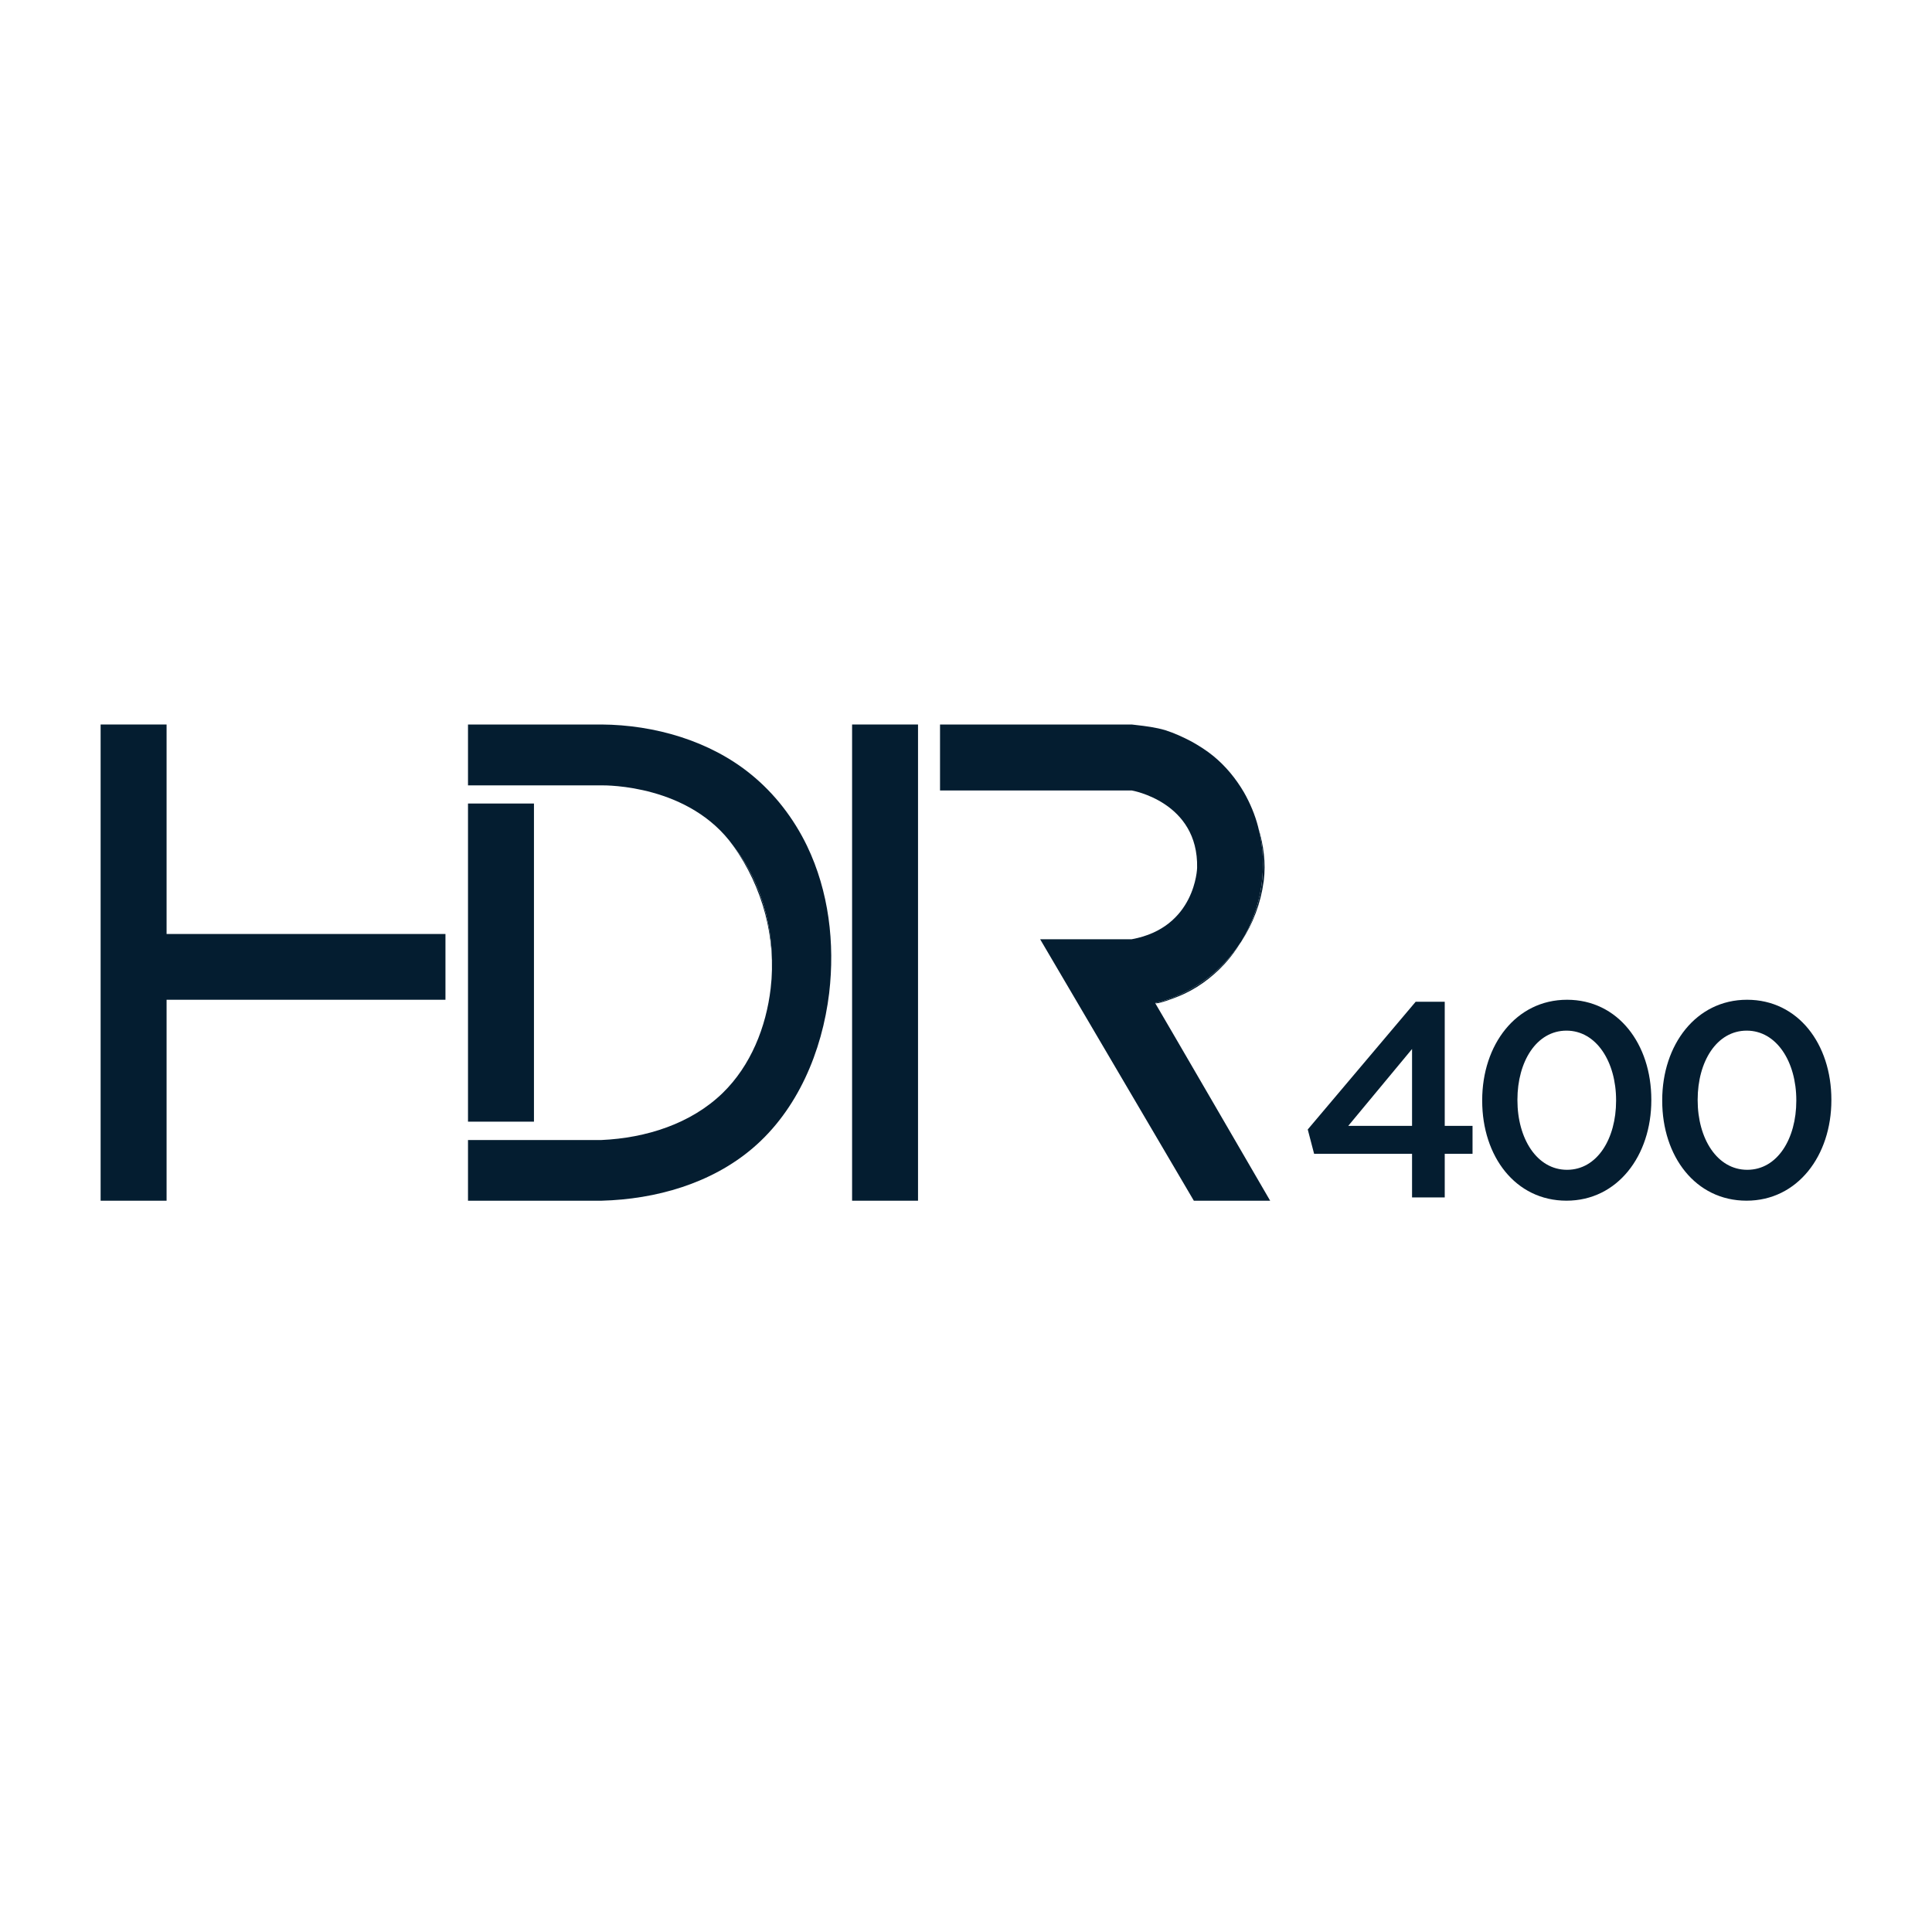
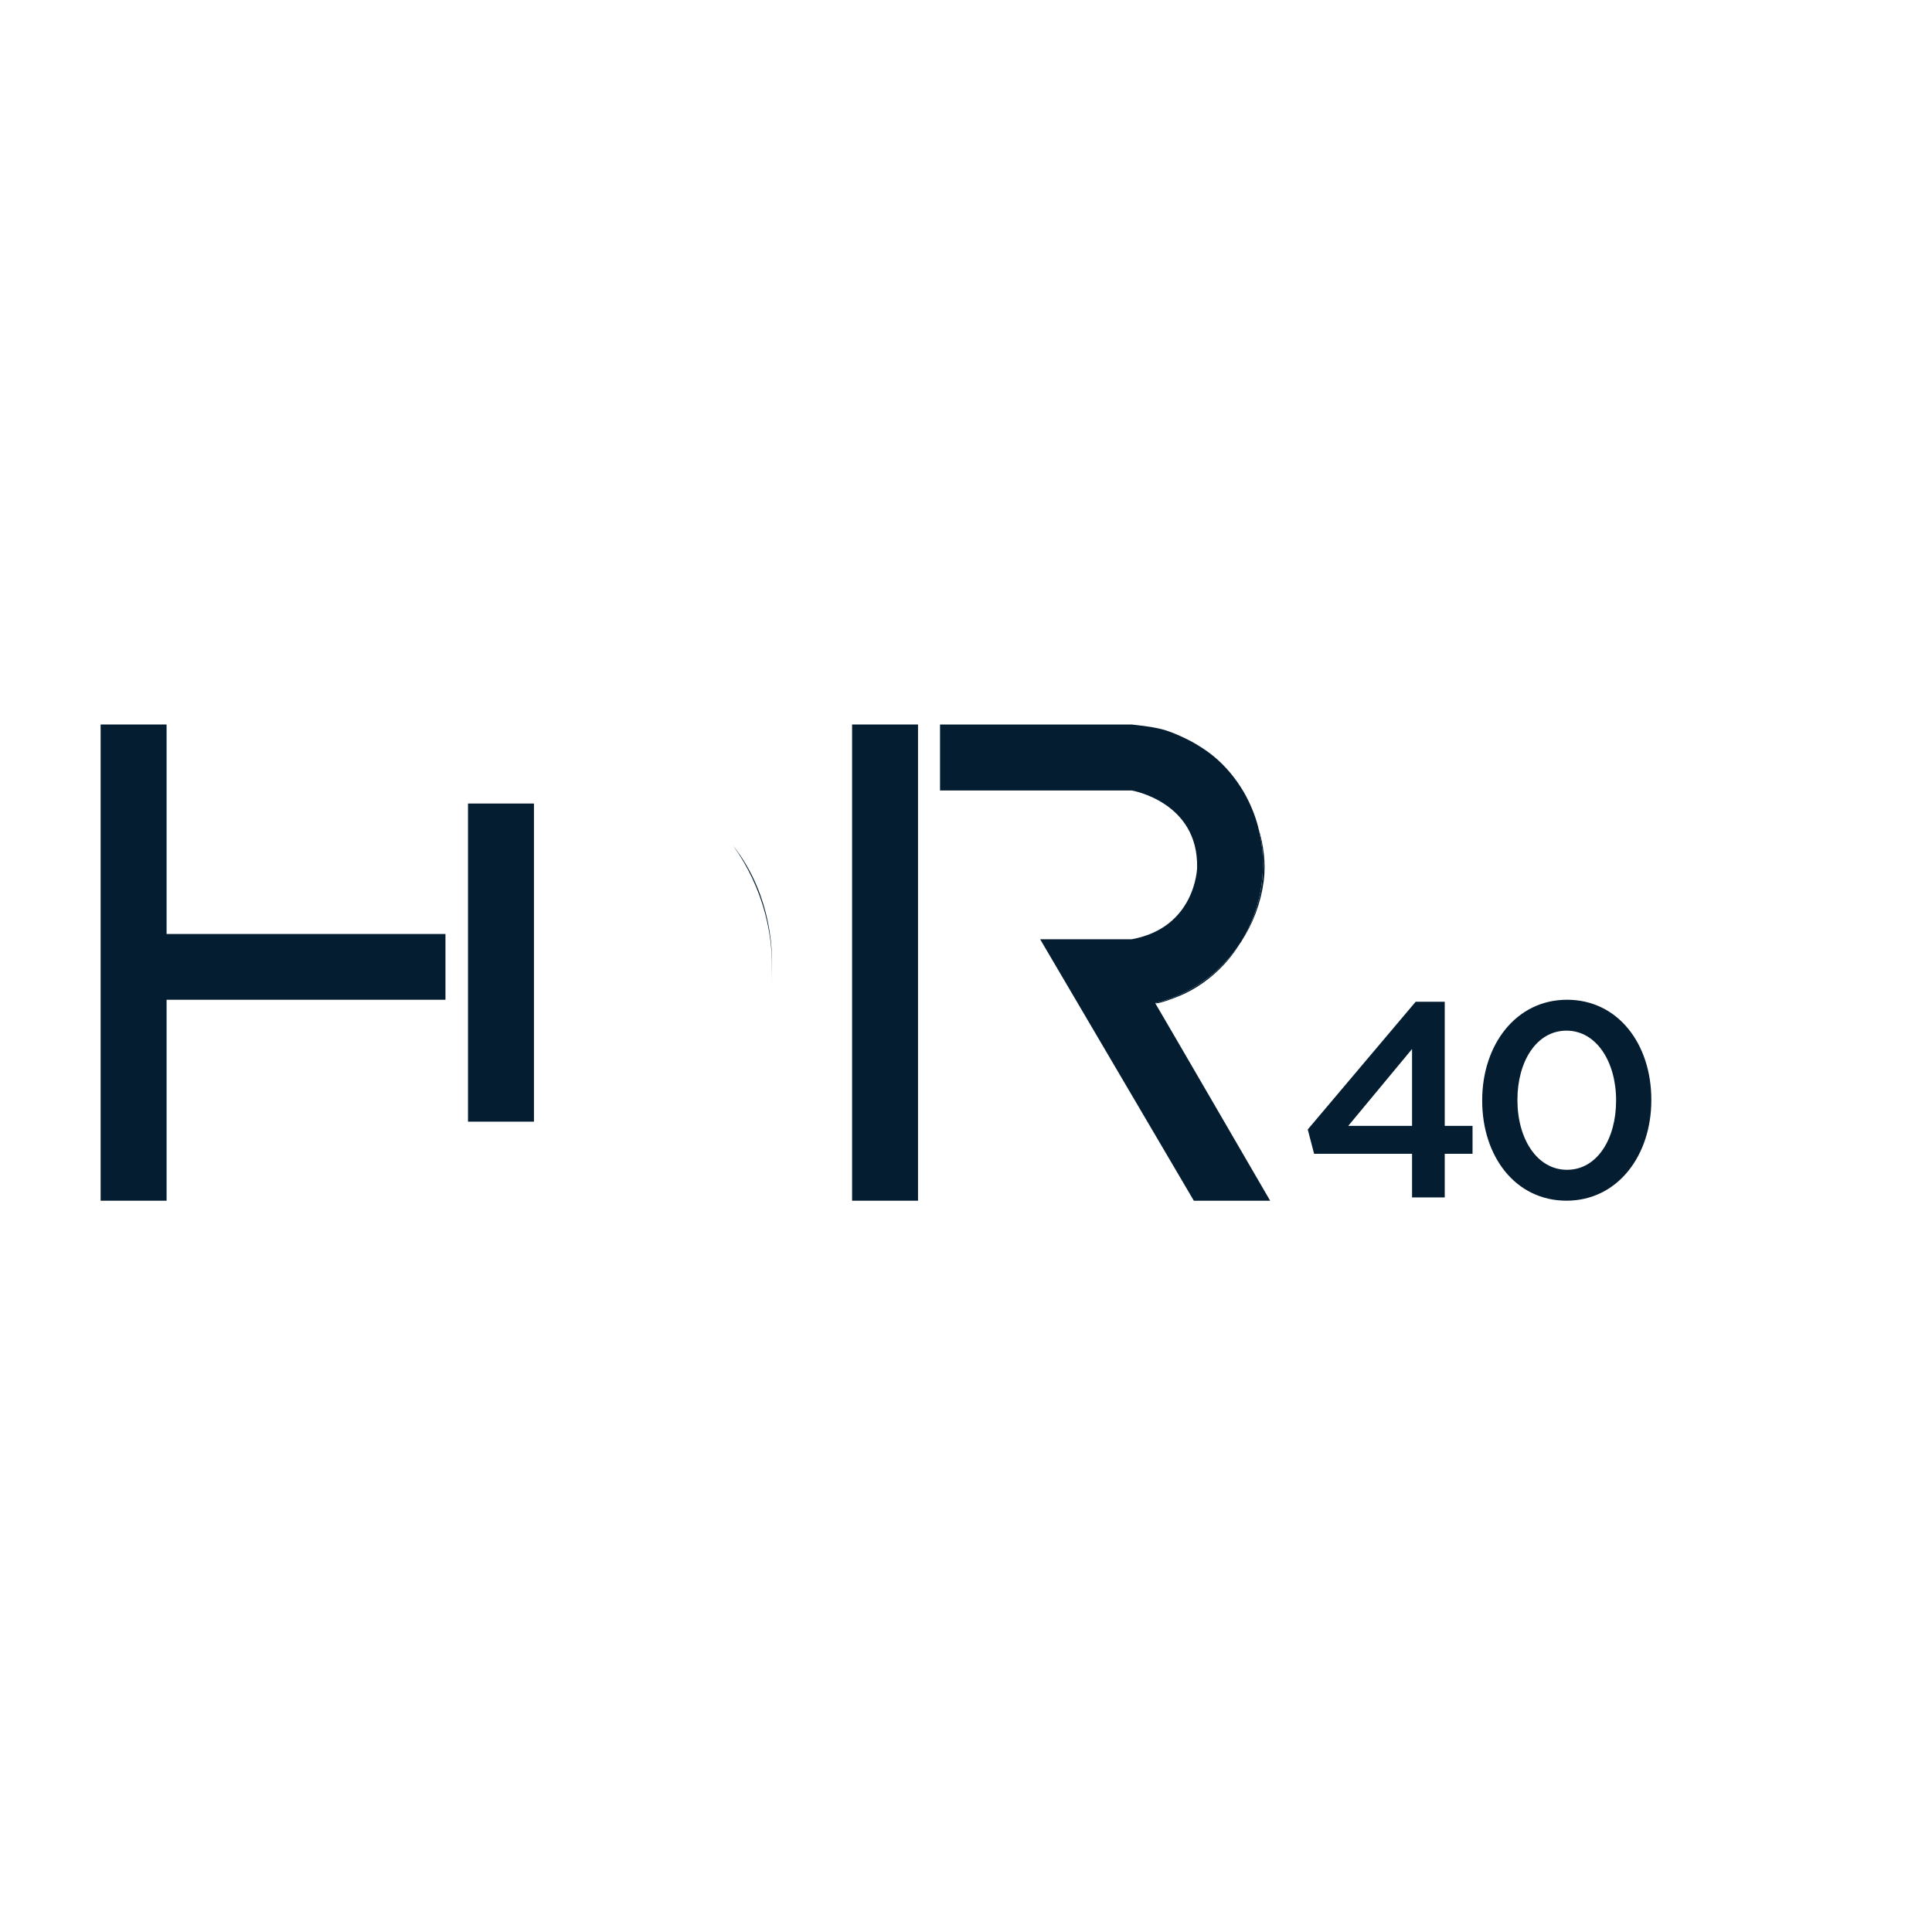
<svg xmlns="http://www.w3.org/2000/svg" width="72" height="72" viewBox="0 0 72 72" fill="none">
  <path d="M52.623 42.999H48.973L48.736 42.092L52.758 37.332H53.841V41.957H54.877V42.999H53.841V44.624H52.623V42.999ZM52.623 41.957V39.093L50.246 41.957H52.623Z" fill="#041D30" />
  <path d="M55.237 41.023V41.002C55.237 38.937 56.496 37.258 58.399 37.258C60.301 37.258 61.54 38.91 61.54 40.982V41.002C61.54 43.067 60.281 44.746 58.378 44.746C56.476 44.746 55.237 43.094 55.237 41.023ZM60.227 41.023V41.002C60.227 39.574 59.495 38.409 58.378 38.409C57.261 38.409 56.55 39.56 56.55 40.982V41.002C56.55 42.431 57.275 43.595 58.399 43.595C59.523 43.595 60.227 42.438 60.227 41.023Z" fill="#041D30" />
-   <path d="M61.946 41.023V41.002C61.946 38.937 63.206 37.258 65.108 37.258C67.011 37.258 68.25 38.91 68.25 40.982V41.002C68.25 43.067 66.99 44.746 65.088 44.746C63.185 44.746 61.946 43.094 61.946 41.023ZM66.943 41.023V41.002C66.943 39.574 66.212 38.409 65.095 38.409C63.977 38.409 63.267 39.56 63.267 40.982V41.002C63.267 42.431 63.991 43.595 65.115 43.595C66.239 43.595 66.943 42.438 66.943 41.023Z" fill="#041D30" />
  <path d="M16.601 34.807V37.258H6.208V44.747H3.75V27H6.208V34.807H16.601Z" fill="#041D30" />
-   <path d="M30.901 37.008C30.637 39.188 29.723 41.361 28.058 42.783C26.514 44.103 24.449 44.693 22.418 44.747H17.441V42.485H22.418C24.07 42.411 25.749 41.883 26.934 40.731C27.976 39.716 28.552 38.28 28.721 36.831C28.938 34.969 28.491 33.006 27.333 31.53C25.701 29.241 22.593 29.268 22.424 29.268H17.441V27H22.418C24.388 27.014 26.446 27.603 27.983 28.855C28.87 29.573 29.581 30.501 30.075 31.523C30.888 33.216 31.118 35.145 30.901 37.008Z" fill="#041D30" />
  <path d="M28.721 36.831C28.938 34.969 28.423 33.059 27.333 31.529C28.491 33.005 28.938 34.969 28.721 36.831Z" fill="#041D30" />
  <path d="M46.224 35.139C46.055 35.416 45.865 35.674 45.642 35.917C45.154 36.446 44.559 36.879 43.888 37.143C43.827 37.17 43.096 37.454 43.049 37.38C44.369 37.075 45.493 36.242 46.224 35.139Z" fill="#041D30" />
  <path d="M34.212 27H31.755V44.747H34.212V27Z" fill="#041D30" />
  <path d="M19.899 29.945H17.441V41.801H19.899V29.945Z" fill="#041D30" />
  <path d="M47.335 44.747H44.491L38.763 35.003H42.175C44.559 34.57 44.613 32.342 44.613 32.342C44.667 29.878 42.175 29.458 42.175 29.458H35.032V27H42.175C42.229 27.007 42.29 27.014 42.344 27.02C42.71 27.061 43.069 27.108 43.421 27.21C43.76 27.318 44.085 27.467 44.396 27.63C44.687 27.792 44.965 27.968 45.222 28.178C45.676 28.551 46.055 29.011 46.353 29.519C46.59 29.932 46.773 30.372 46.888 30.819C46.888 30.832 46.895 30.839 46.895 30.853C47.267 32.281 47.03 33.825 46.258 35.091C46.245 35.112 46.238 35.125 46.224 35.139C45.493 36.242 44.369 37.075 43.049 37.38C43.056 37.38 47.335 44.747 47.335 44.747Z" fill="#041D30" />
  <path d="M47.097 32.824C47.097 32.824 47.097 32.851 47.091 32.864C46.982 33.663 46.691 34.429 46.258 35.092C47.03 33.826 47.267 32.282 46.894 30.854C47.091 31.49 47.179 32.16 47.097 32.824Z" fill="#041D30" />
</svg>